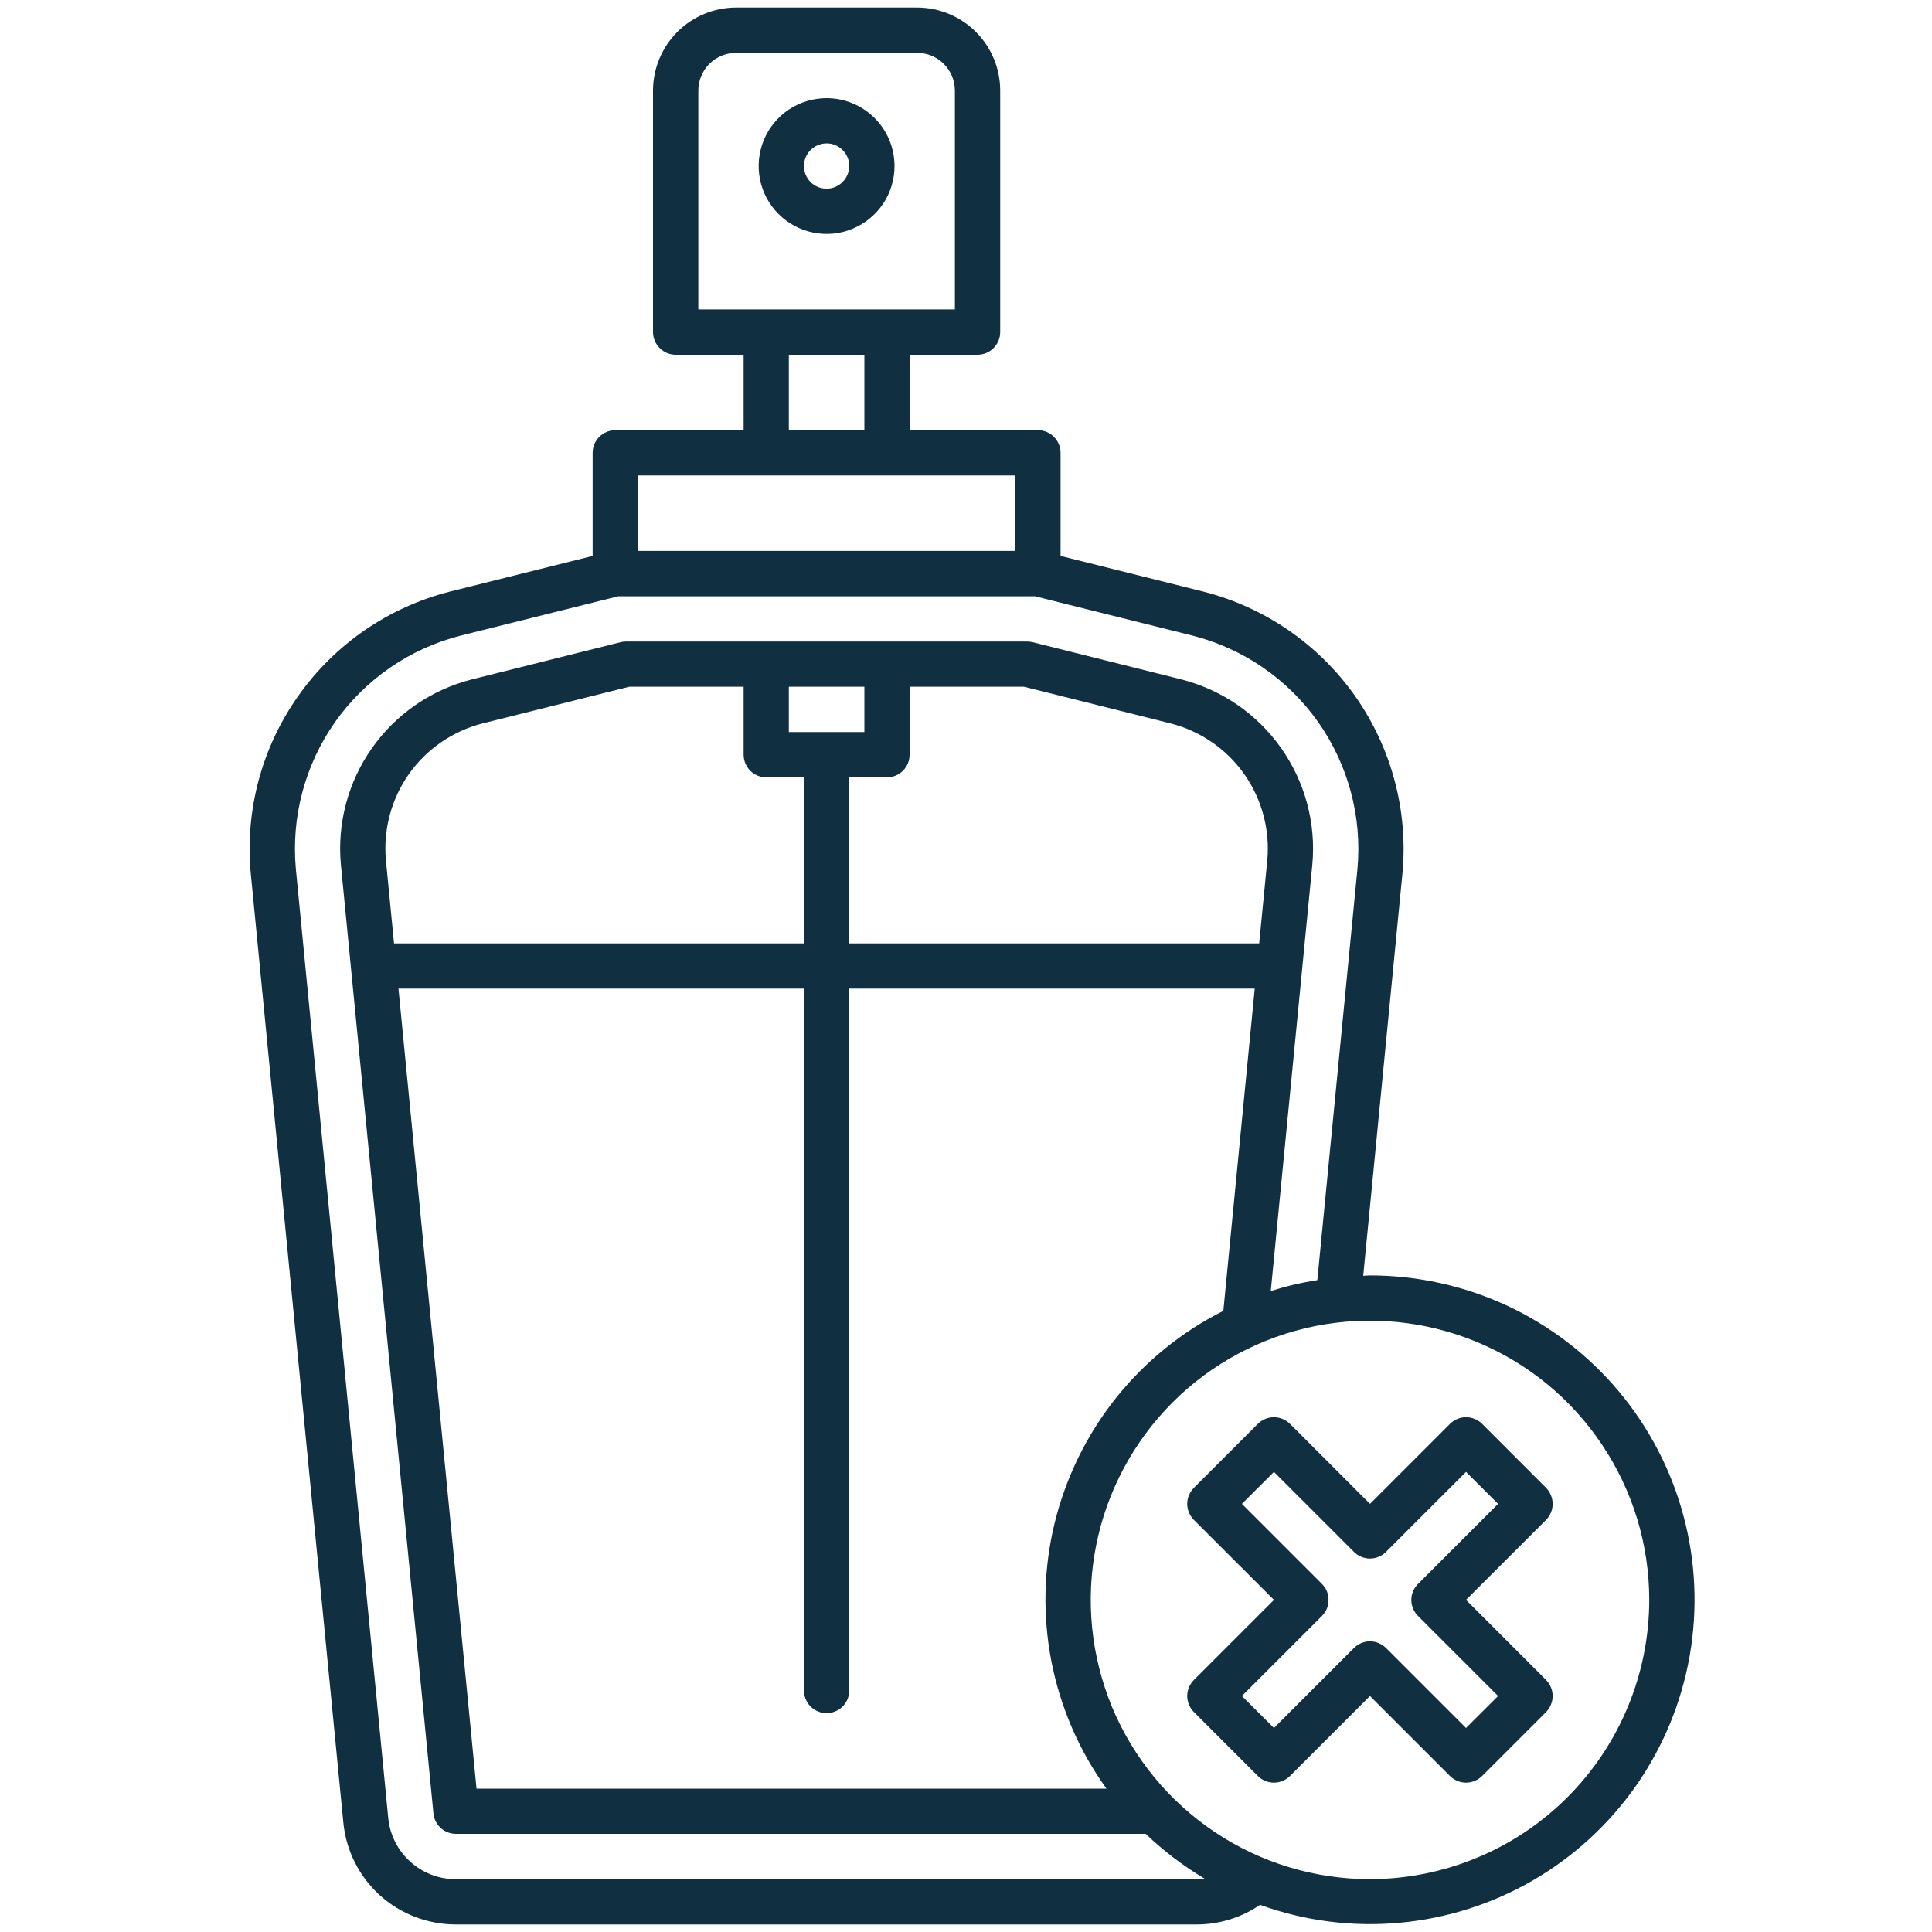
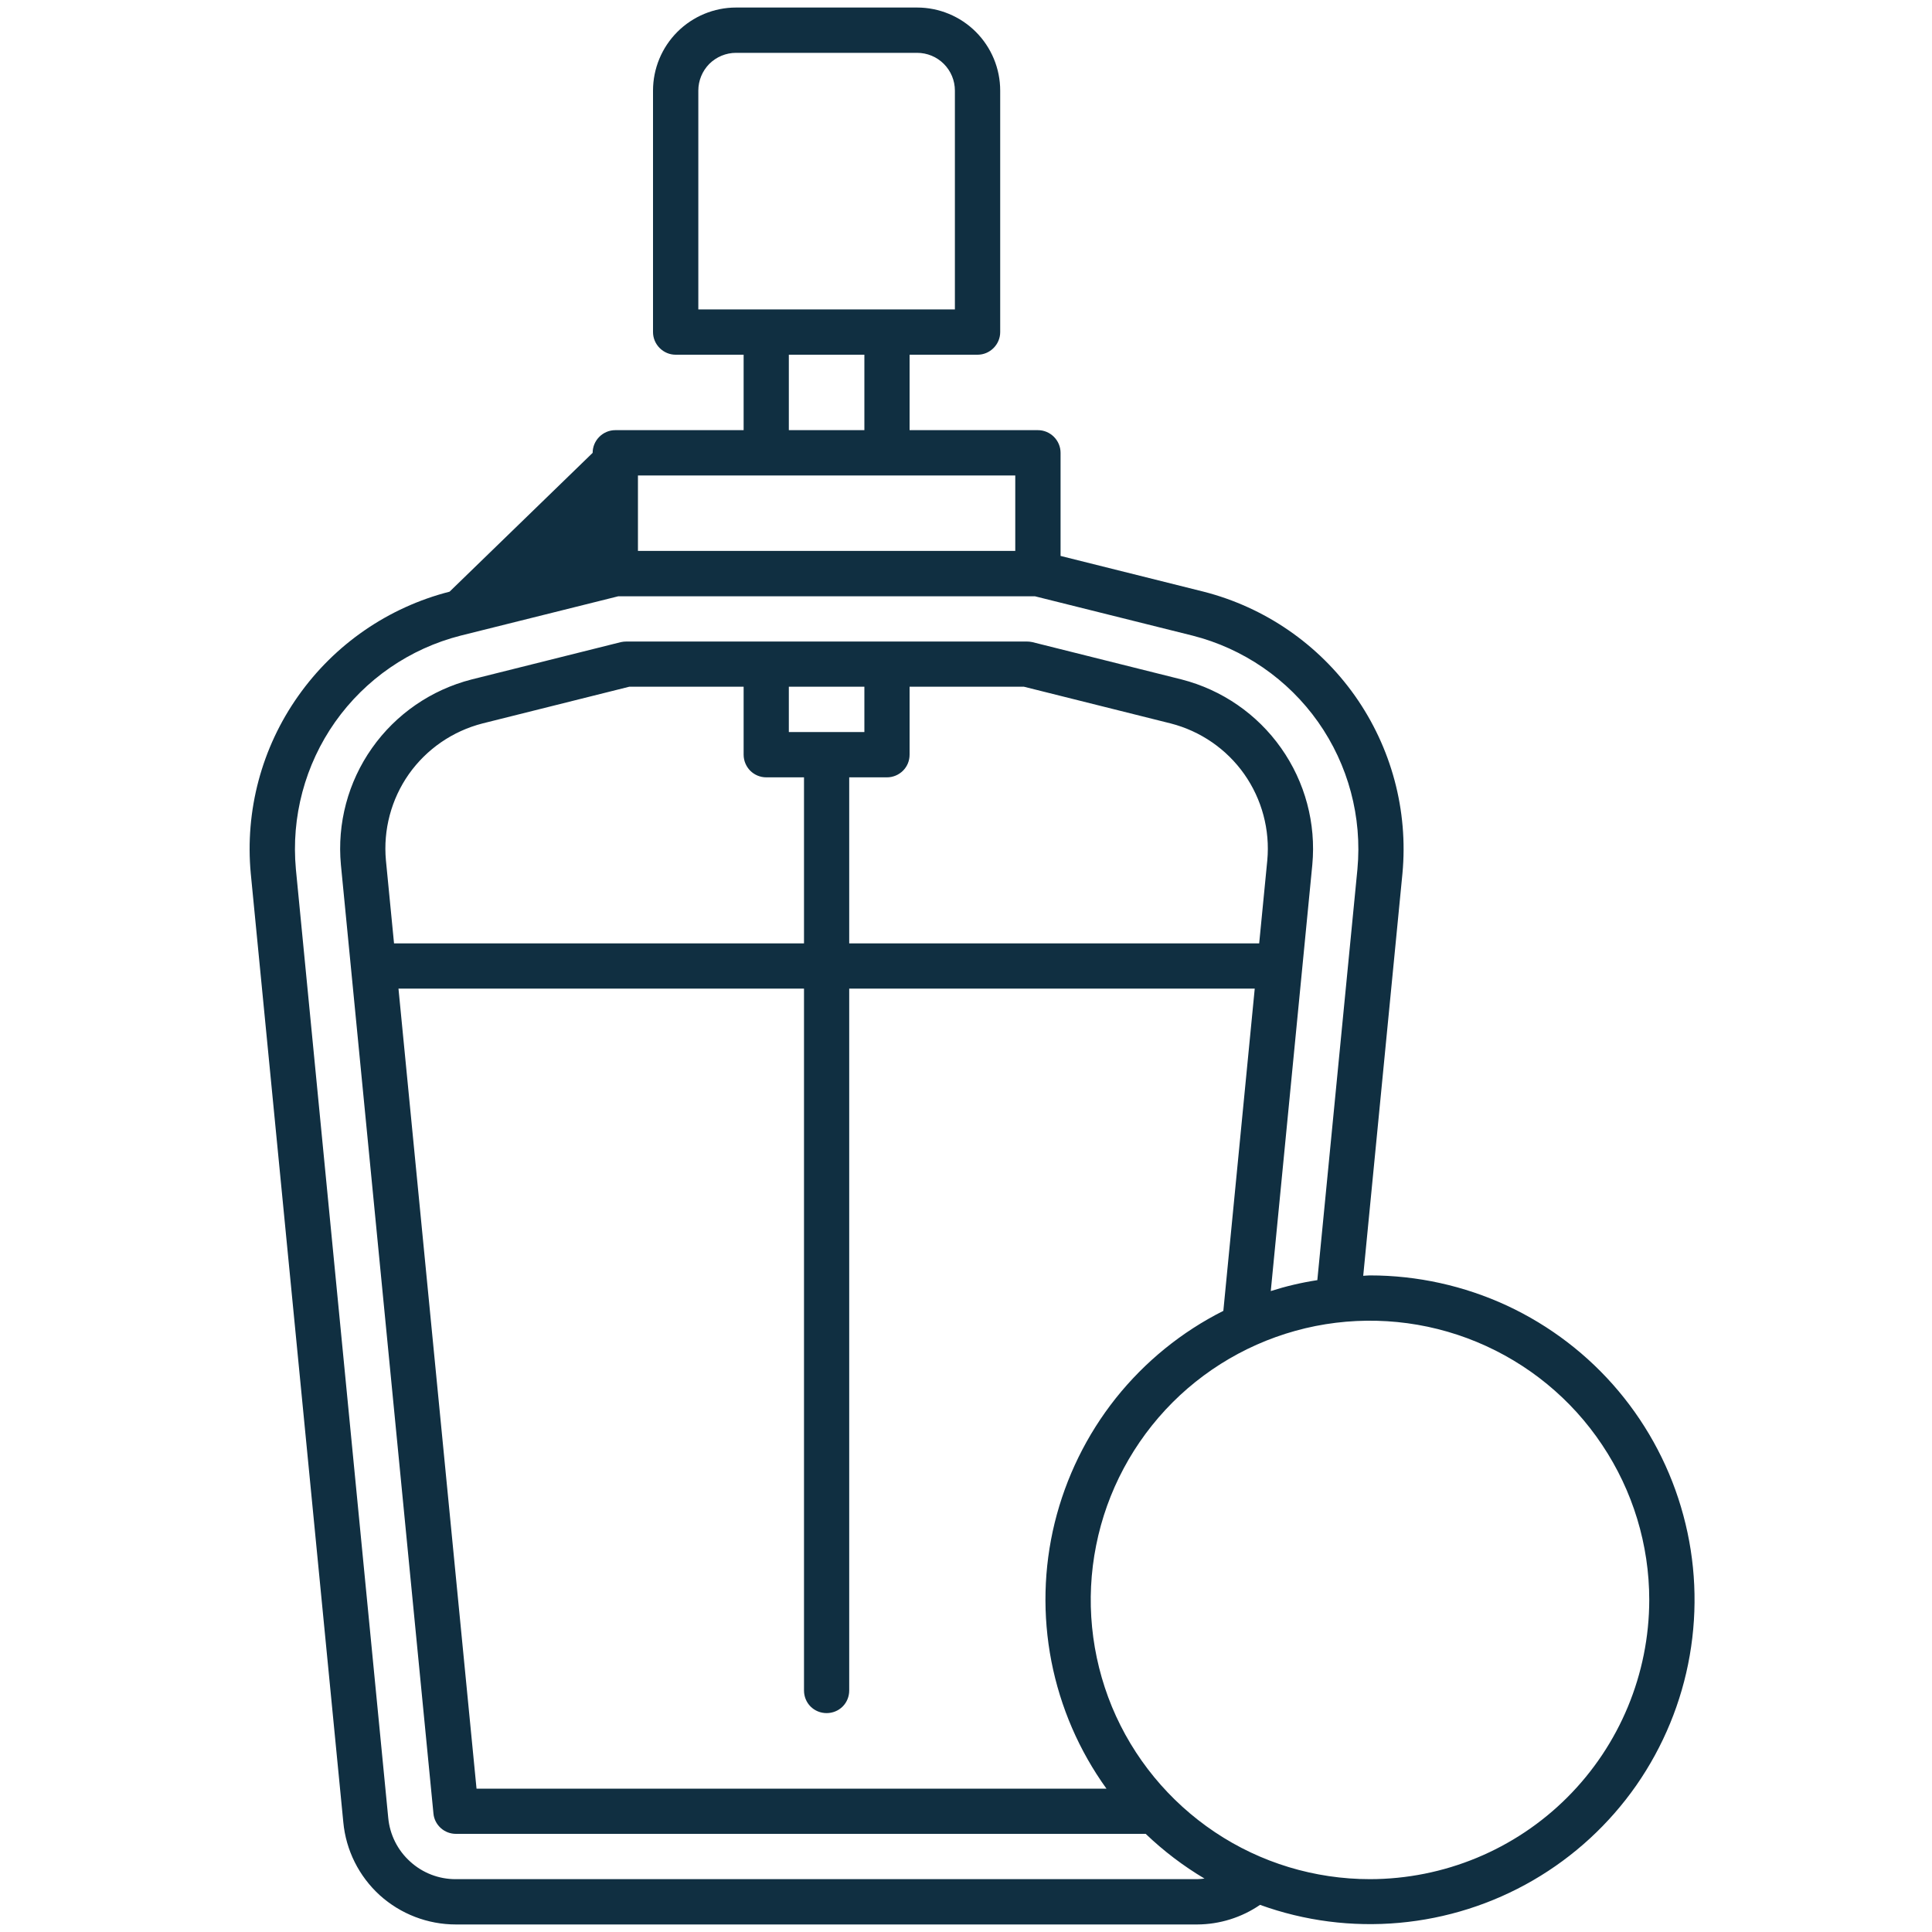
<svg xmlns="http://www.w3.org/2000/svg" width="20" height="20" viewBox="0 0 20 20" fill="none">
-   <path d="M14.182 13.203C14.158 13.203 14.135 13.206 14.112 13.207L14.518 9.043C14.579 8.391 14.404 7.739 14.027 7.204C13.65 6.67 13.094 6.287 12.46 6.125L10.979 5.755V4.688C10.979 4.625 10.954 4.566 10.91 4.522C10.866 4.478 10.807 4.453 10.745 4.453H9.416V3.672H10.12C10.182 3.672 10.241 3.647 10.285 3.603C10.329 3.559 10.354 3.5 10.354 3.438V0.938C10.354 0.71 10.263 0.491 10.102 0.33C9.941 0.169 9.722 0.078 9.494 0.078H7.619C7.392 0.078 7.173 0.169 7.012 0.33C6.851 0.491 6.76 0.71 6.76 0.938V3.438C6.76 3.5 6.785 3.559 6.829 3.603C6.873 3.647 6.932 3.672 6.994 3.672H7.698V4.453H6.369C6.307 4.453 6.248 4.478 6.204 4.522C6.16 4.566 6.135 4.625 6.135 4.688V5.755L4.654 6.125C4.02 6.287 3.464 6.67 3.087 7.205C2.709 7.739 2.535 8.391 2.596 9.043L3.554 18.864C3.581 19.154 3.716 19.423 3.931 19.619C4.147 19.814 4.428 19.922 4.719 19.922H12.394C12.626 19.921 12.853 19.85 13.044 19.719C13.505 19.886 13.997 19.949 14.485 19.905C14.973 19.861 15.446 19.711 15.87 19.465C16.294 19.219 16.658 18.884 16.939 18.482C17.219 18.079 17.408 17.621 17.492 17.138C17.576 16.656 17.554 16.16 17.426 15.687C17.299 15.214 17.069 14.774 16.754 14.399C16.439 14.024 16.045 13.723 15.601 13.516C15.156 13.31 14.672 13.203 14.182 13.203ZM7.229 3.203V0.938C7.229 0.834 7.27 0.735 7.343 0.661C7.417 0.588 7.516 0.547 7.619 0.547H9.494C9.598 0.547 9.697 0.588 9.77 0.661C9.844 0.735 9.885 0.834 9.885 0.938V3.203H7.229ZM8.948 3.672V4.453H8.166V3.672H8.948ZM6.604 4.922H10.51V5.703H6.604V4.922ZM12.394 19.453H4.719C4.544 19.454 4.375 19.389 4.246 19.271C4.116 19.154 4.035 18.992 4.019 18.818L3.063 8.998C3.013 8.457 3.157 7.917 3.469 7.474C3.782 7.031 4.242 6.714 4.768 6.58L6.399 6.173H10.715L12.346 6.58C12.872 6.714 13.332 7.031 13.645 7.474C13.957 7.917 14.102 8.457 14.052 8.998L13.637 13.252C13.473 13.277 13.312 13.315 13.155 13.365L13.585 8.952C13.625 8.524 13.51 8.095 13.262 7.744C13.014 7.392 12.649 7.141 12.233 7.034L10.686 6.647C10.667 6.643 10.648 6.641 10.629 6.641H6.485C6.466 6.641 6.447 6.643 6.428 6.647L4.881 7.034C4.464 7.141 4.099 7.392 3.851 7.744C3.603 8.095 3.489 8.524 3.529 8.952L4.487 18.773C4.492 18.831 4.519 18.884 4.563 18.924C4.606 18.963 4.662 18.984 4.72 18.984H11.86C12.045 19.161 12.249 19.316 12.469 19.447C12.444 19.45 12.419 19.452 12.394 19.453ZM7.932 8.047H8.323V9.766H4.079L3.995 8.906C3.966 8.59 4.05 8.273 4.233 8.013C4.417 7.753 4.687 7.568 4.995 7.489L6.514 7.109H7.698V7.812C7.698 7.875 7.723 7.934 7.766 7.978C7.81 8.022 7.87 8.047 7.932 8.047ZM8.166 7.578V7.109H8.948V7.578H8.166ZM8.323 10.234V17.5C8.323 17.562 8.347 17.622 8.391 17.666C8.435 17.71 8.495 17.734 8.557 17.734C8.619 17.734 8.679 17.71 8.723 17.666C8.767 17.622 8.791 17.562 8.791 17.5V10.234H12.989L12.664 13.57C12.232 13.787 11.852 14.096 11.55 14.475C11.249 14.854 11.034 15.293 10.918 15.764C10.803 16.234 10.792 16.723 10.884 17.198C10.977 17.674 11.171 18.123 11.454 18.516H4.933L4.125 10.234H8.323ZM8.791 9.766V8.047H9.182C9.244 8.047 9.304 8.022 9.348 7.978C9.392 7.934 9.416 7.875 9.416 7.812V7.109H10.6L12.119 7.489C12.427 7.568 12.697 7.754 12.88 8.013C13.063 8.273 13.148 8.59 13.119 8.906L13.035 9.766H8.791ZM14.182 19.453C13.61 19.453 13.051 19.284 12.576 18.966C12.101 18.648 11.73 18.197 11.511 17.669C11.293 17.14 11.235 16.559 11.347 15.999C11.458 15.438 11.734 14.923 12.138 14.518C12.542 14.114 13.057 13.839 13.618 13.727C14.179 13.616 14.76 13.673 15.288 13.892C15.816 14.111 16.268 14.481 16.585 14.957C16.903 15.432 17.073 15.991 17.073 16.562C17.072 17.329 16.767 18.064 16.225 18.606C15.683 19.148 14.948 19.452 14.182 19.453Z" fill="#102F41" />
-   <path d="M8.557 1.016C8.418 1.016 8.282 1.057 8.166 1.134C8.051 1.211 7.96 1.321 7.907 1.45C7.854 1.578 7.84 1.72 7.867 1.856C7.894 1.992 7.961 2.118 8.06 2.216C8.158 2.314 8.283 2.381 8.42 2.408C8.556 2.435 8.697 2.422 8.826 2.368C8.954 2.315 9.064 2.225 9.142 2.109C9.219 1.994 9.26 1.858 9.26 1.719C9.26 1.532 9.186 1.354 9.054 1.222C8.922 1.09 8.743 1.016 8.557 1.016ZM8.557 1.953C8.511 1.953 8.465 1.939 8.427 1.914C8.388 1.888 8.358 1.851 8.34 1.808C8.323 1.766 8.318 1.718 8.327 1.673C8.336 1.628 8.358 1.586 8.391 1.553C8.424 1.52 8.466 1.498 8.511 1.489C8.557 1.48 8.604 1.484 8.647 1.502C8.689 1.52 8.726 1.55 8.752 1.589C8.778 1.627 8.791 1.672 8.791 1.719C8.791 1.781 8.766 1.84 8.722 1.884C8.679 1.928 8.619 1.953 8.557 1.953Z" fill="#102F41" />
-   <path d="M16.005 15.402L15.342 14.739C15.298 14.696 15.238 14.671 15.176 14.671C15.114 14.671 15.055 14.696 15.011 14.739L14.182 15.568L13.353 14.739C13.309 14.696 13.249 14.671 13.188 14.671C13.125 14.671 13.066 14.696 13.022 14.739L12.359 15.402C12.337 15.424 12.32 15.45 12.308 15.479C12.296 15.507 12.29 15.537 12.29 15.568C12.29 15.599 12.296 15.629 12.308 15.658C12.32 15.686 12.337 15.712 12.359 15.734L13.188 16.562L12.359 17.391C12.337 17.413 12.32 17.439 12.308 17.467C12.296 17.496 12.29 17.526 12.29 17.557C12.29 17.588 12.296 17.618 12.308 17.646C12.32 17.675 12.337 17.701 12.359 17.723L13.022 18.386C13.066 18.429 13.125 18.454 13.188 18.454C13.249 18.454 13.309 18.429 13.353 18.386L14.182 17.557L15.011 18.386C15.055 18.429 15.114 18.454 15.176 18.454C15.238 18.454 15.298 18.429 15.342 18.386L16.005 17.723C16.026 17.701 16.044 17.675 16.055 17.646C16.067 17.618 16.073 17.588 16.073 17.557C16.073 17.526 16.067 17.496 16.055 17.467C16.044 17.439 16.026 17.413 16.005 17.391L15.176 16.562L16.005 15.734C16.026 15.712 16.044 15.686 16.055 15.658C16.067 15.629 16.073 15.599 16.073 15.568C16.073 15.537 16.067 15.507 16.055 15.479C16.044 15.45 16.026 15.424 16.005 15.402ZM14.679 16.397C14.657 16.419 14.64 16.444 14.628 16.473C14.616 16.501 14.61 16.532 14.61 16.562C14.61 16.593 14.616 16.624 14.628 16.652C14.64 16.681 14.657 16.706 14.679 16.728L15.508 17.557L15.176 17.888L14.348 17.06C14.326 17.038 14.3 17.021 14.271 17.009C14.243 16.997 14.213 16.991 14.182 16.991C14.151 16.991 14.121 16.997 14.092 17.009C14.064 17.021 14.038 17.038 14.016 17.06L13.188 17.888L12.856 17.557L13.685 16.728C13.706 16.706 13.724 16.681 13.736 16.652C13.747 16.624 13.753 16.593 13.753 16.562C13.753 16.532 13.747 16.501 13.736 16.473C13.724 16.444 13.706 16.419 13.685 16.397L12.856 15.568L13.188 15.237L14.016 16.065C14.038 16.087 14.064 16.104 14.092 16.116C14.121 16.128 14.151 16.134 14.182 16.134C14.213 16.134 14.243 16.128 14.271 16.116C14.3 16.104 14.326 16.087 14.348 16.065L15.176 15.237L15.508 15.568L14.679 16.397Z" fill="#102F41" />
+   <path d="M14.182 13.203C14.158 13.203 14.135 13.206 14.112 13.207L14.518 9.043C14.579 8.391 14.404 7.739 14.027 7.204C13.65 6.67 13.094 6.287 12.46 6.125L10.979 5.755V4.688C10.979 4.625 10.954 4.566 10.91 4.522C10.866 4.478 10.807 4.453 10.745 4.453H9.416V3.672H10.12C10.182 3.672 10.241 3.647 10.285 3.603C10.329 3.559 10.354 3.5 10.354 3.438V0.938C10.354 0.71 10.263 0.491 10.102 0.33C9.941 0.169 9.722 0.078 9.494 0.078H7.619C7.392 0.078 7.173 0.169 7.012 0.33C6.851 0.491 6.76 0.71 6.76 0.938V3.438C6.76 3.5 6.785 3.559 6.829 3.603C6.873 3.647 6.932 3.672 6.994 3.672H7.698V4.453H6.369C6.307 4.453 6.248 4.478 6.204 4.522C6.16 4.566 6.135 4.625 6.135 4.688L4.654 6.125C4.02 6.287 3.464 6.67 3.087 7.205C2.709 7.739 2.535 8.391 2.596 9.043L3.554 18.864C3.581 19.154 3.716 19.423 3.931 19.619C4.147 19.814 4.428 19.922 4.719 19.922H12.394C12.626 19.921 12.853 19.85 13.044 19.719C13.505 19.886 13.997 19.949 14.485 19.905C14.973 19.861 15.446 19.711 15.87 19.465C16.294 19.219 16.658 18.884 16.939 18.482C17.219 18.079 17.408 17.621 17.492 17.138C17.576 16.656 17.554 16.16 17.426 15.687C17.299 15.214 17.069 14.774 16.754 14.399C16.439 14.024 16.045 13.723 15.601 13.516C15.156 13.31 14.672 13.203 14.182 13.203ZM7.229 3.203V0.938C7.229 0.834 7.27 0.735 7.343 0.661C7.417 0.588 7.516 0.547 7.619 0.547H9.494C9.598 0.547 9.697 0.588 9.77 0.661C9.844 0.735 9.885 0.834 9.885 0.938V3.203H7.229ZM8.948 3.672V4.453H8.166V3.672H8.948ZM6.604 4.922H10.51V5.703H6.604V4.922ZM12.394 19.453H4.719C4.544 19.454 4.375 19.389 4.246 19.271C4.116 19.154 4.035 18.992 4.019 18.818L3.063 8.998C3.013 8.457 3.157 7.917 3.469 7.474C3.782 7.031 4.242 6.714 4.768 6.58L6.399 6.173H10.715L12.346 6.58C12.872 6.714 13.332 7.031 13.645 7.474C13.957 7.917 14.102 8.457 14.052 8.998L13.637 13.252C13.473 13.277 13.312 13.315 13.155 13.365L13.585 8.952C13.625 8.524 13.51 8.095 13.262 7.744C13.014 7.392 12.649 7.141 12.233 7.034L10.686 6.647C10.667 6.643 10.648 6.641 10.629 6.641H6.485C6.466 6.641 6.447 6.643 6.428 6.647L4.881 7.034C4.464 7.141 4.099 7.392 3.851 7.744C3.603 8.095 3.489 8.524 3.529 8.952L4.487 18.773C4.492 18.831 4.519 18.884 4.563 18.924C4.606 18.963 4.662 18.984 4.72 18.984H11.86C12.045 19.161 12.249 19.316 12.469 19.447C12.444 19.45 12.419 19.452 12.394 19.453ZM7.932 8.047H8.323V9.766H4.079L3.995 8.906C3.966 8.59 4.05 8.273 4.233 8.013C4.417 7.753 4.687 7.568 4.995 7.489L6.514 7.109H7.698V7.812C7.698 7.875 7.723 7.934 7.766 7.978C7.81 8.022 7.87 8.047 7.932 8.047ZM8.166 7.578V7.109H8.948V7.578H8.166ZM8.323 10.234V17.5C8.323 17.562 8.347 17.622 8.391 17.666C8.435 17.71 8.495 17.734 8.557 17.734C8.619 17.734 8.679 17.71 8.723 17.666C8.767 17.622 8.791 17.562 8.791 17.5V10.234H12.989L12.664 13.57C12.232 13.787 11.852 14.096 11.55 14.475C11.249 14.854 11.034 15.293 10.918 15.764C10.803 16.234 10.792 16.723 10.884 17.198C10.977 17.674 11.171 18.123 11.454 18.516H4.933L4.125 10.234H8.323ZM8.791 9.766V8.047H9.182C9.244 8.047 9.304 8.022 9.348 7.978C9.392 7.934 9.416 7.875 9.416 7.812V7.109H10.6L12.119 7.489C12.427 7.568 12.697 7.754 12.88 8.013C13.063 8.273 13.148 8.59 13.119 8.906L13.035 9.766H8.791ZM14.182 19.453C13.61 19.453 13.051 19.284 12.576 18.966C12.101 18.648 11.73 18.197 11.511 17.669C11.293 17.14 11.235 16.559 11.347 15.999C11.458 15.438 11.734 14.923 12.138 14.518C12.542 14.114 13.057 13.839 13.618 13.727C14.179 13.616 14.76 13.673 15.288 13.892C15.816 14.111 16.268 14.481 16.585 14.957C16.903 15.432 17.073 15.991 17.073 16.562C17.072 17.329 16.767 18.064 16.225 18.606C15.683 19.148 14.948 19.452 14.182 19.453Z" fill="#102F41" />
</svg>